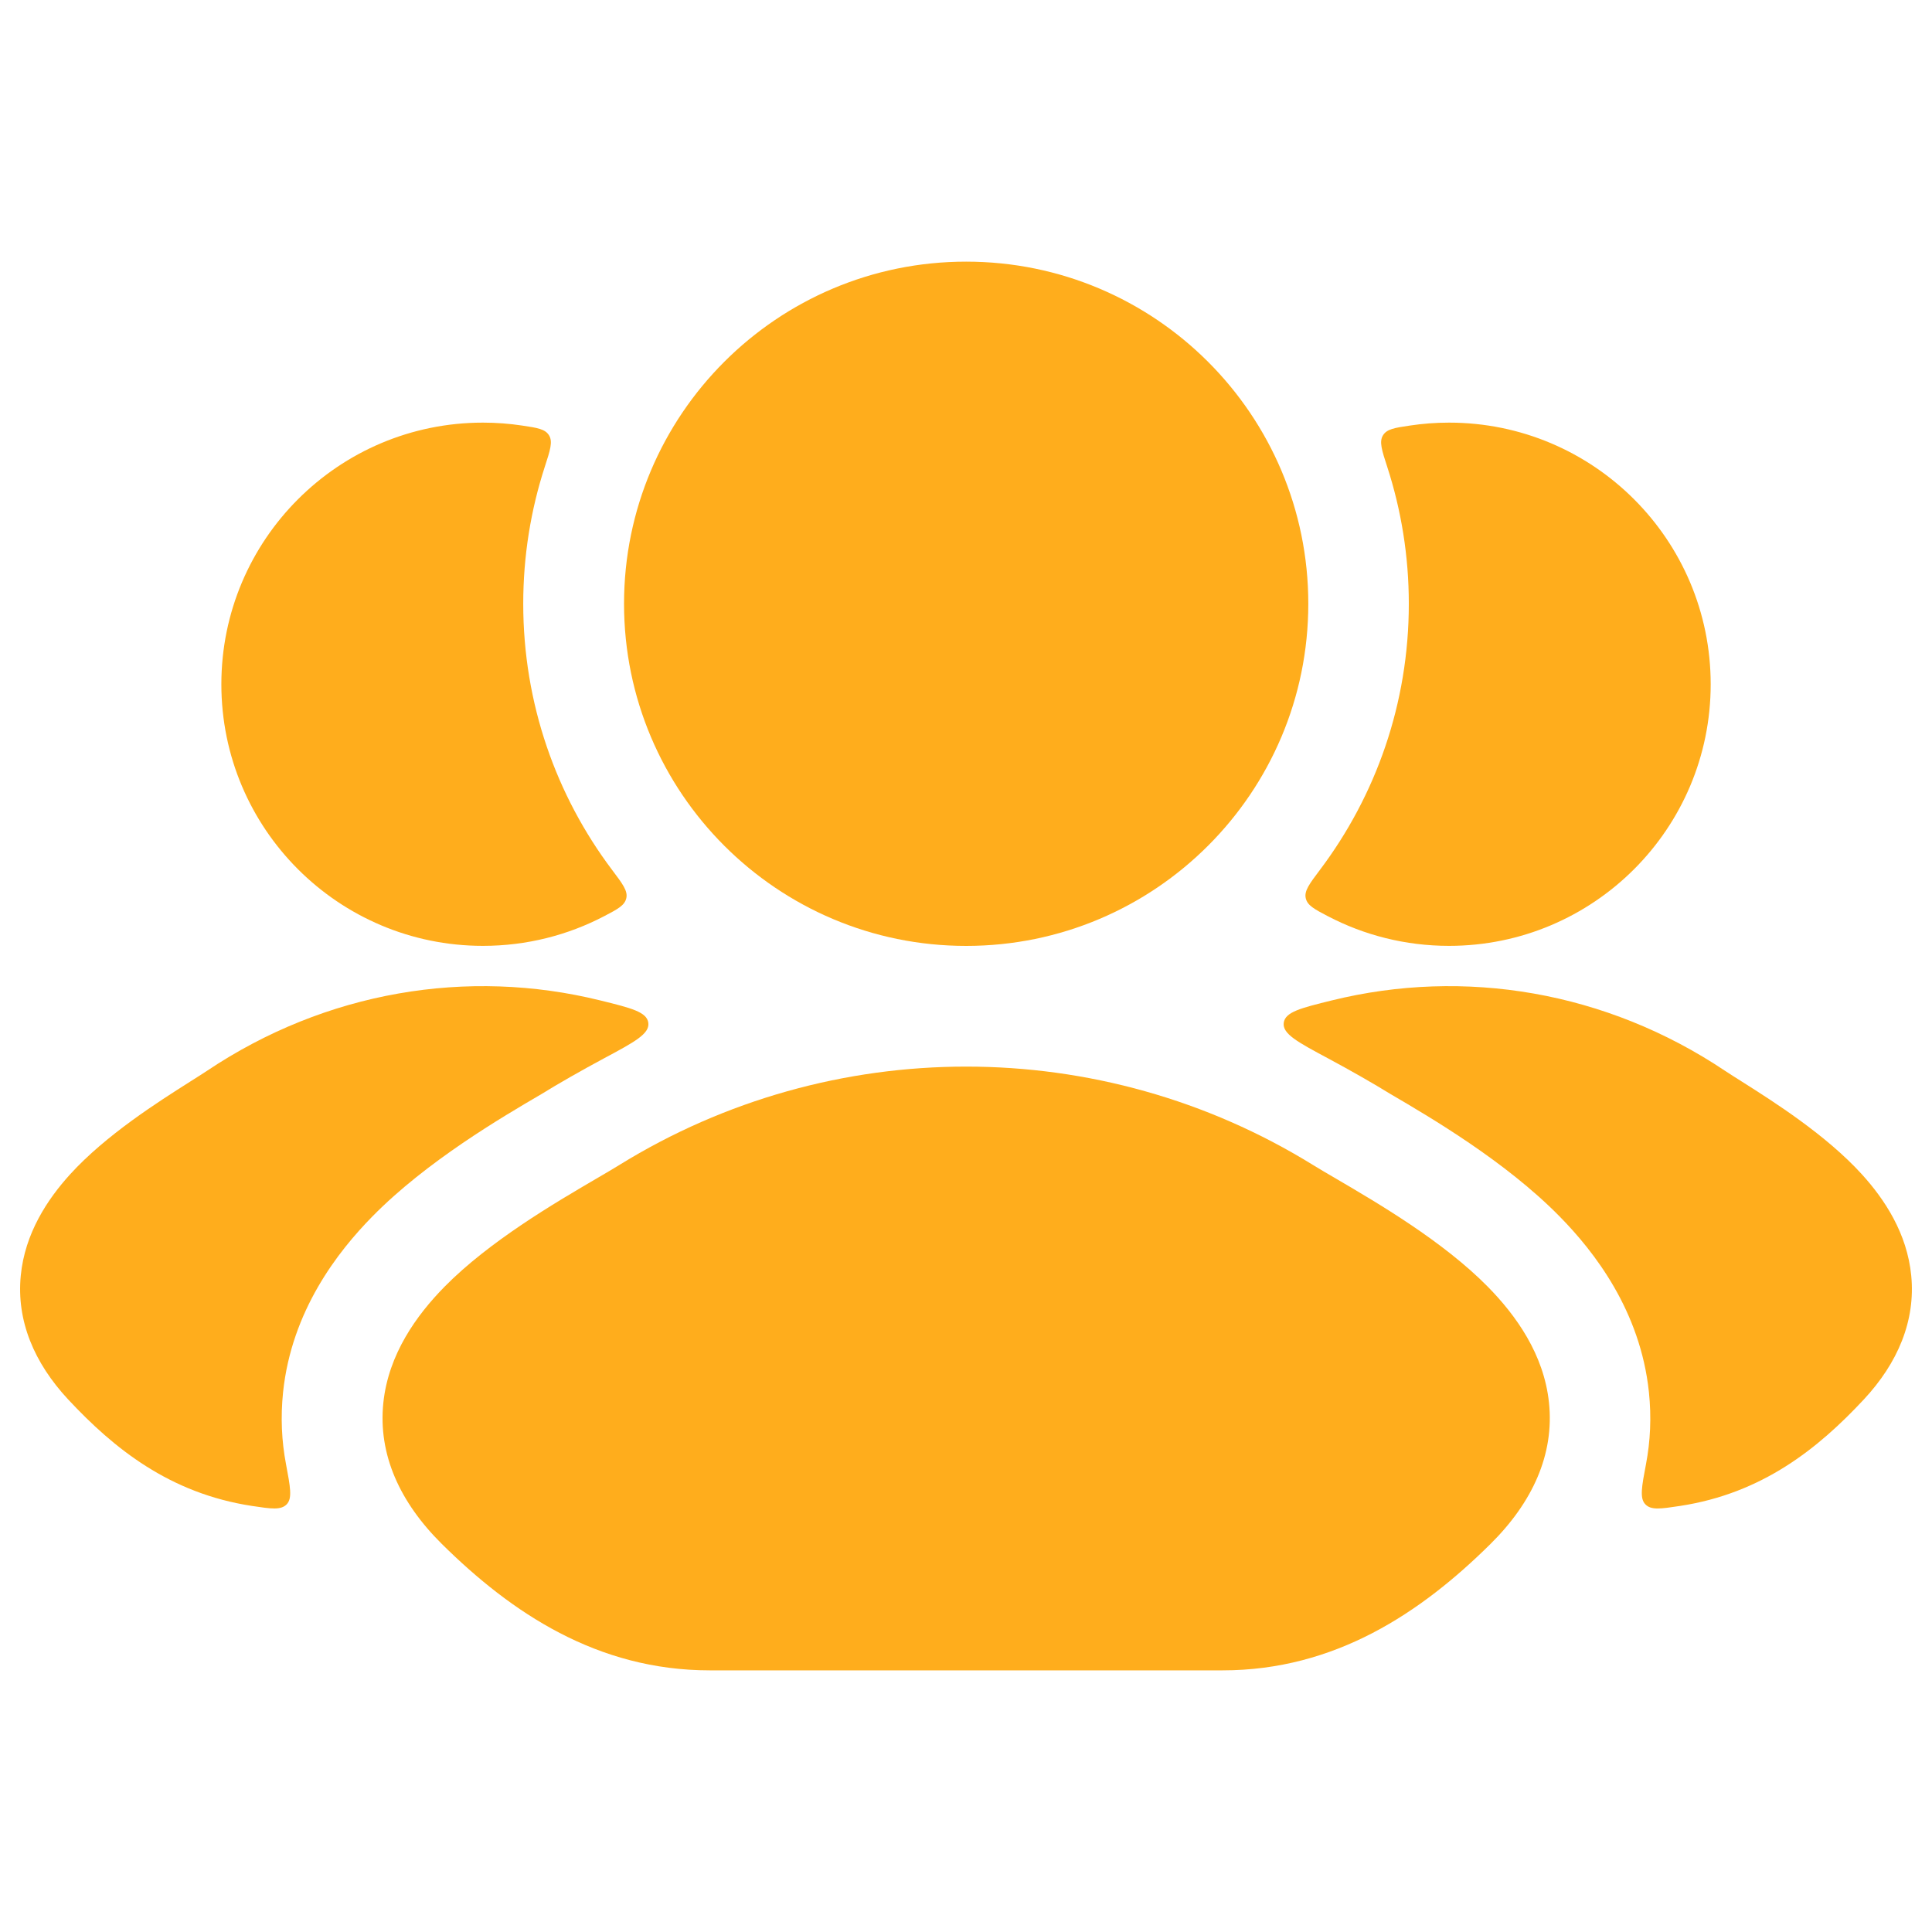
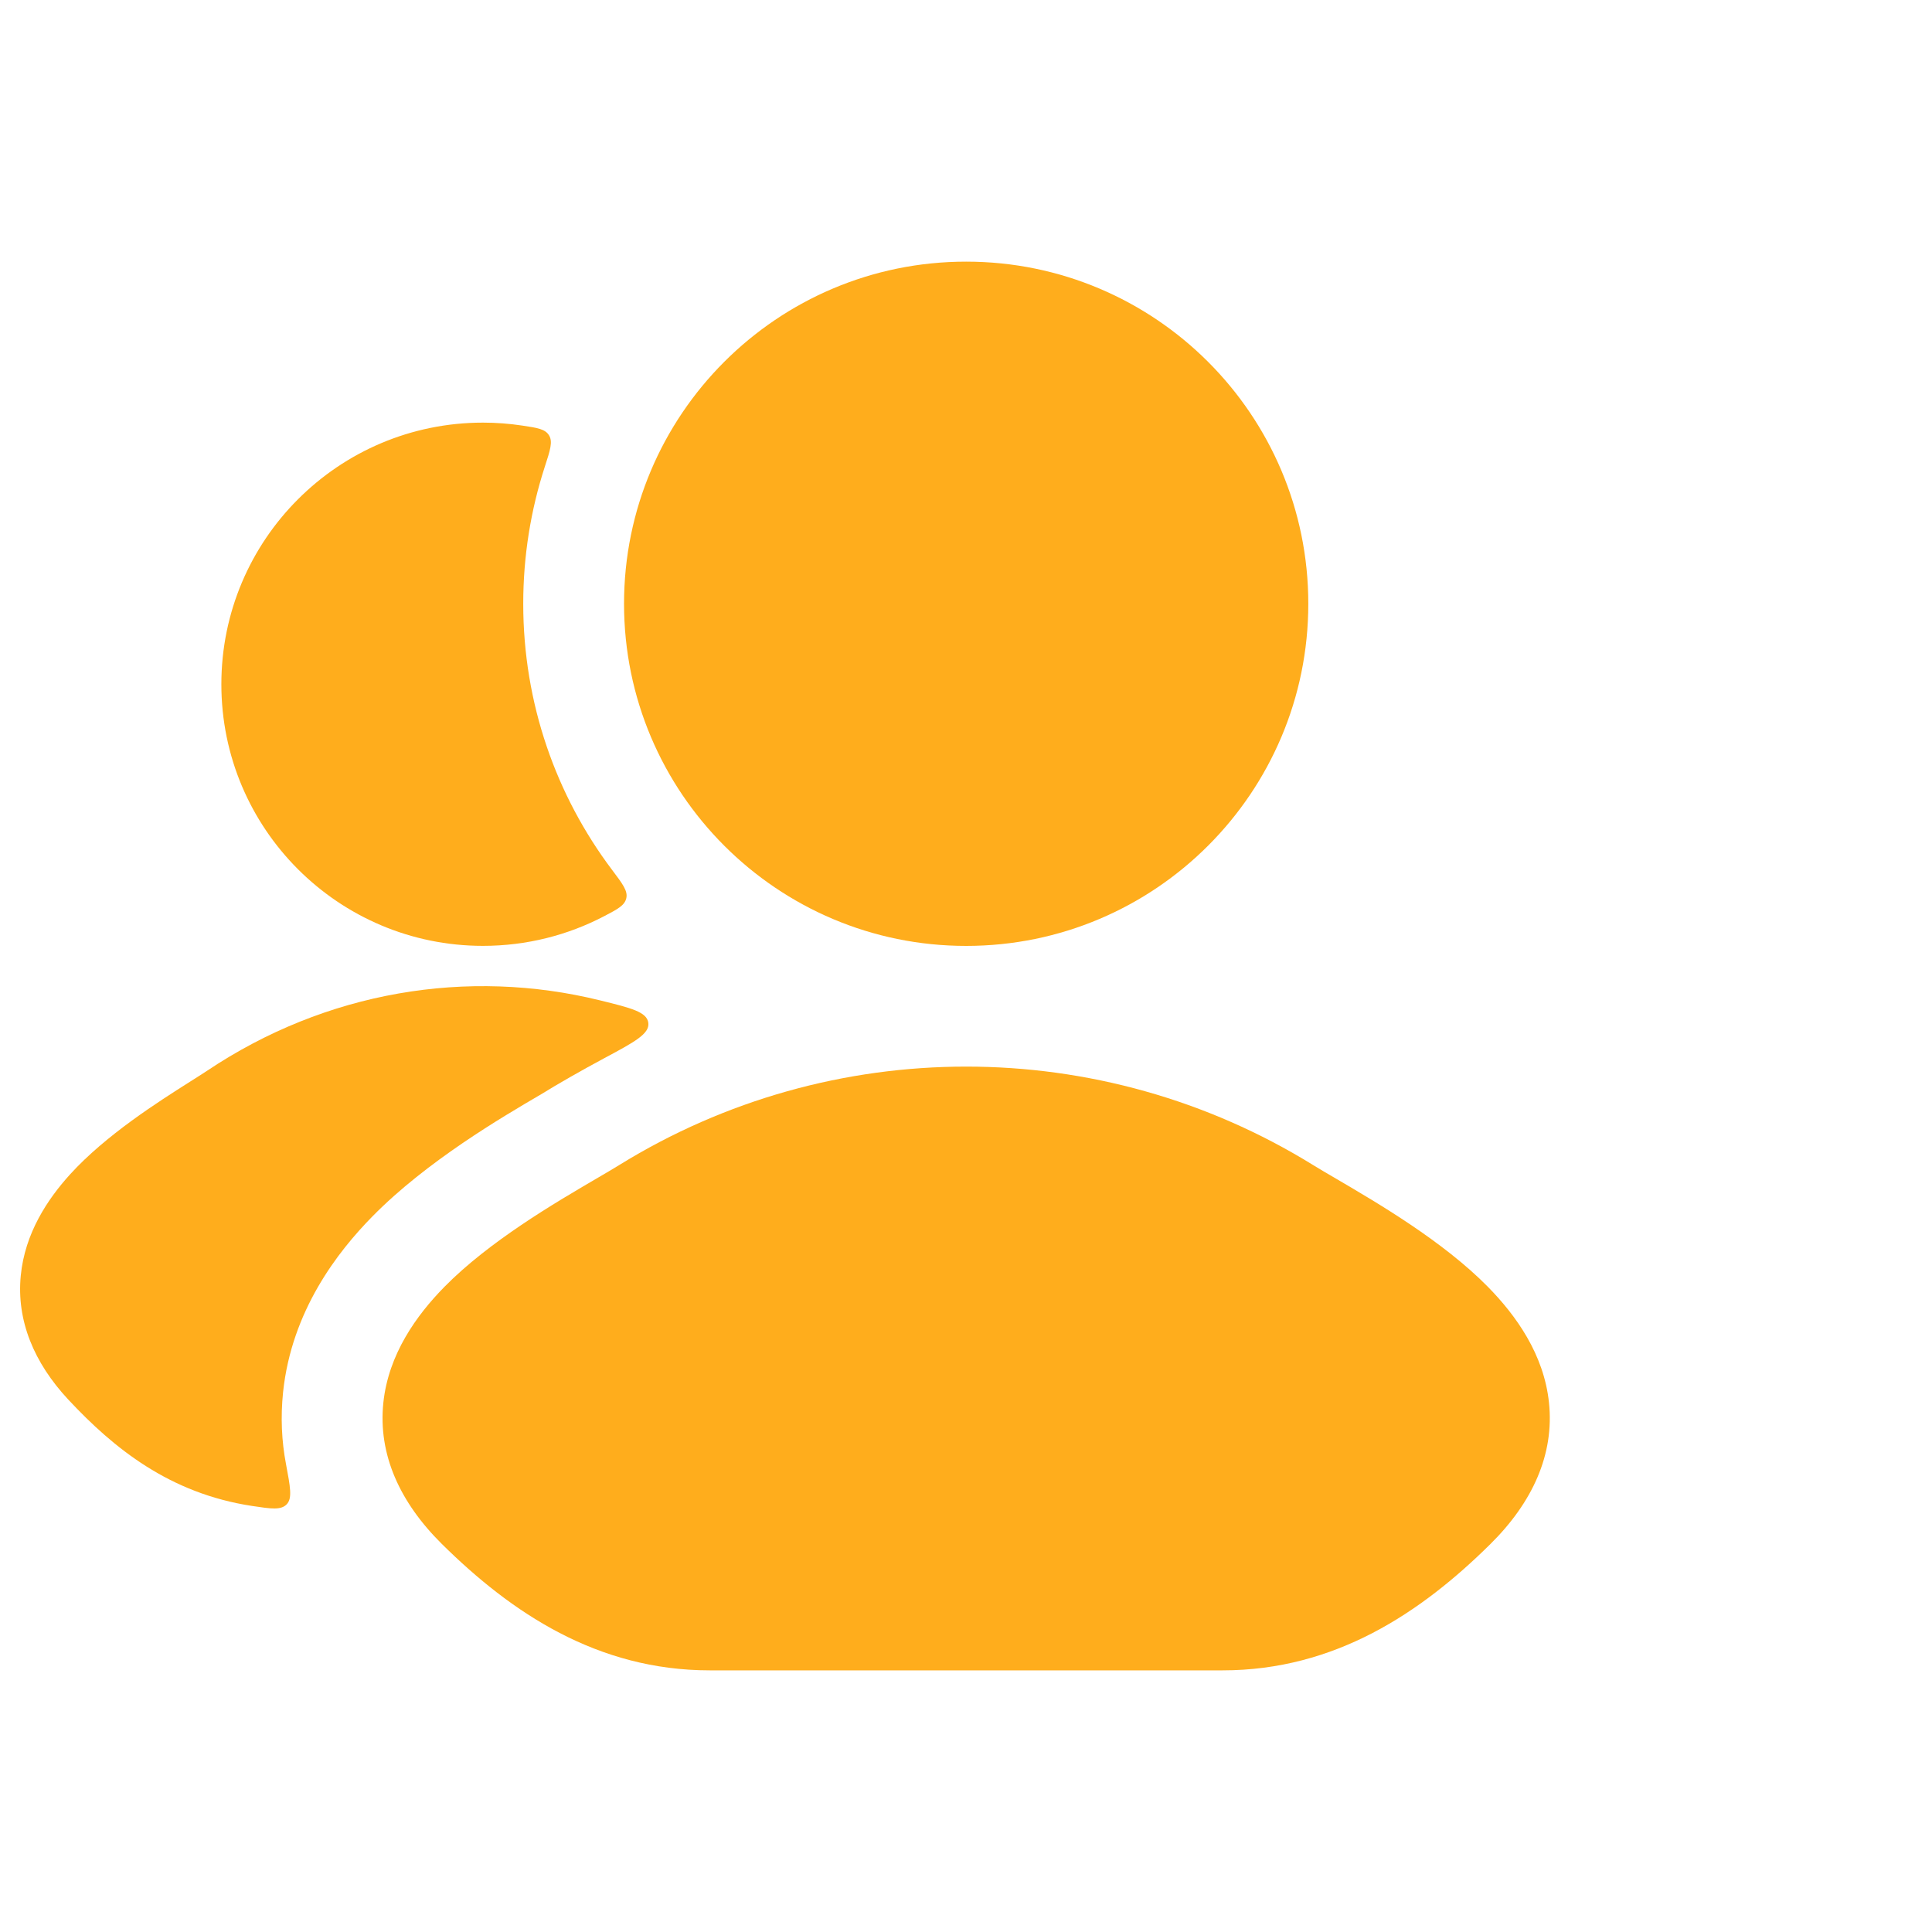
<svg xmlns="http://www.w3.org/2000/svg" width="40" height="40" viewBox="0 0 40 40" fill="none">
  <path d="M4.283 22.172C6.746 20.522 9.683 20.036 12.425 20.712C13.071 20.871 13.394 20.951 13.423 21.178C13.451 21.405 13.136 21.574 12.505 21.912C12.026 22.169 11.557 22.437 11.213 22.65C10.389 23.132 8.836 24.041 7.714 25.181C6.99 25.916 6.038 27.14 5.861 28.822C5.807 29.342 5.831 29.839 5.921 30.311C6.01 30.785 6.055 31.021 5.936 31.145C5.816 31.269 5.616 31.239 5.218 31.179C3.512 30.919 2.358 29.989 1.412 28.975C0.705 28.216 0.339 27.343 0.43 26.41C0.515 25.534 0.983 24.829 1.451 24.314C2.19 23.5 3.28 22.81 3.933 22.396C4.072 22.308 4.191 22.233 4.283 22.172ZM9.999 8.75C10.275 8.75 10.547 8.771 10.812 8.811C11.127 8.858 11.286 8.882 11.367 9.013C11.448 9.144 11.392 9.319 11.278 9.668C10.989 10.56 10.833 11.512 10.833 12.5C10.833 14.566 11.516 16.474 12.67 18.007C12.89 18.299 13.001 18.445 12.967 18.596C12.933 18.746 12.791 18.821 12.508 18.969C11.758 19.361 10.904 19.583 9.999 19.583C7.008 19.583 4.583 17.158 4.583 14.167C4.583 11.176 7.008 8.75 9.999 8.75Z" fill="#FFAD1C" />
-   <path d="M27.576 20.712C30.318 20.036 33.255 20.522 35.718 22.172C35.809 22.233 35.929 22.308 36.068 22.396C36.721 22.809 37.81 23.5 38.549 24.314C39.017 24.829 39.485 25.534 39.57 26.41C39.661 27.343 39.295 28.216 38.588 28.975C37.642 29.989 36.488 30.919 34.782 31.179C34.384 31.239 34.184 31.27 34.065 31.145C33.945 31.021 33.989 30.784 34.079 30.311C34.169 29.839 34.193 29.342 34.139 28.822C33.962 27.14 33.01 25.916 32.286 25.181C31.164 24.041 29.611 23.132 28.787 22.65C28.442 22.437 27.974 22.169 27.495 21.912C26.864 21.574 26.55 21.405 26.578 21.178C26.607 20.951 26.93 20.871 27.576 20.712ZM30.001 8.75C32.992 8.75 35.418 11.175 35.418 14.167C35.418 17.158 32.992 19.583 30.001 19.583C29.096 19.583 28.242 19.361 27.492 18.969C27.209 18.821 27.068 18.746 27.034 18.596C27 18.445 27.11 18.299 27.33 18.007C28.484 16.474 29.168 14.567 29.168 12.5C29.168 11.512 29.011 10.56 28.722 9.668C28.608 9.319 28.552 9.144 28.633 9.013C28.714 8.882 28.872 8.858 29.189 8.811C29.453 8.771 29.725 8.75 30.001 8.75Z" fill="#FFAD1C" />
  <path d="M12.819 24.122C17.215 21.403 22.792 21.403 27.188 24.122C27.317 24.202 27.482 24.298 27.67 24.408L27.67 24.408C28.524 24.908 29.879 25.701 30.804 26.641C31.385 27.232 31.965 28.037 32.07 29.04C32.183 30.114 31.727 31.107 30.858 31.967C29.422 33.388 27.643 34.583 25.311 34.583H14.696C12.364 34.583 10.585 33.388 9.149 31.967C8.28 31.107 7.824 30.114 7.937 29.04C8.043 28.037 8.622 27.232 9.203 26.641C10.128 25.701 11.483 24.908 12.337 24.408C12.525 24.298 12.69 24.202 12.819 24.122Z" fill="#FFAD1C" />
  <path d="M12.92 12.5C12.92 8.588 16.091 5.417 20.003 5.417C23.915 5.417 27.087 8.588 27.087 12.5C27.087 16.412 23.915 19.584 20.003 19.584C16.091 19.584 12.92 16.412 12.92 12.5Z" fill="#FFAD1C" />
</svg>